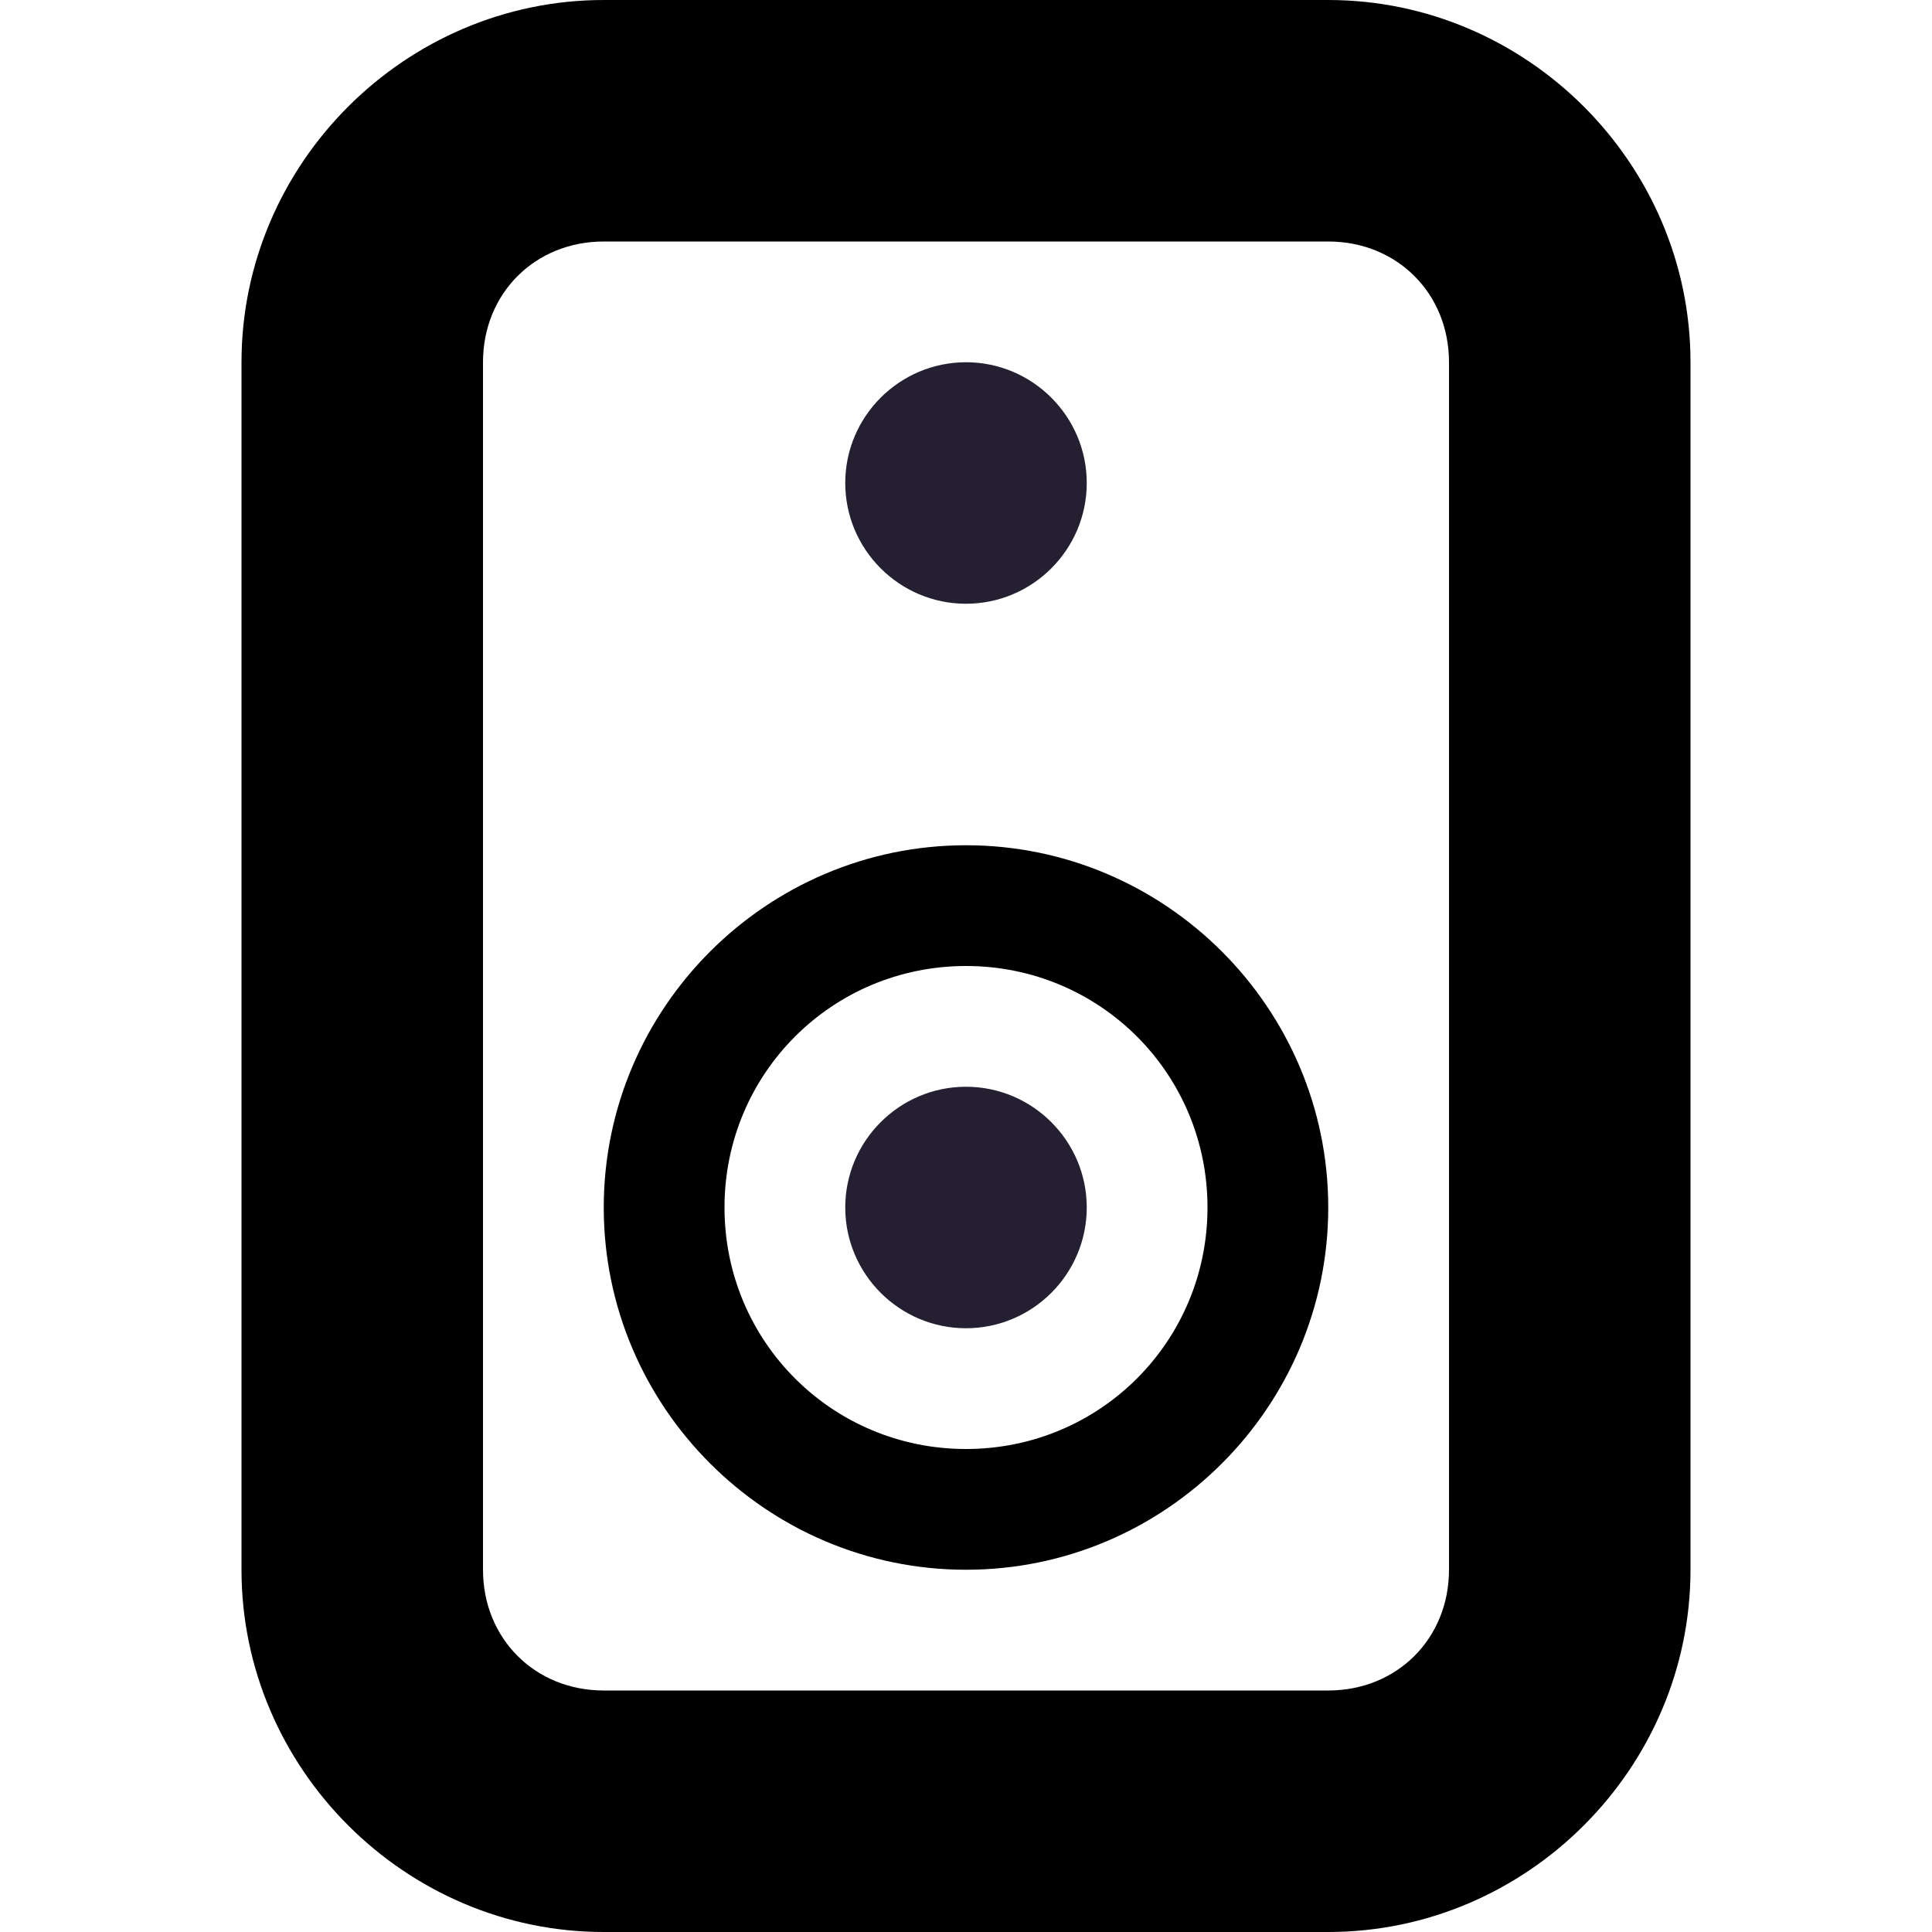
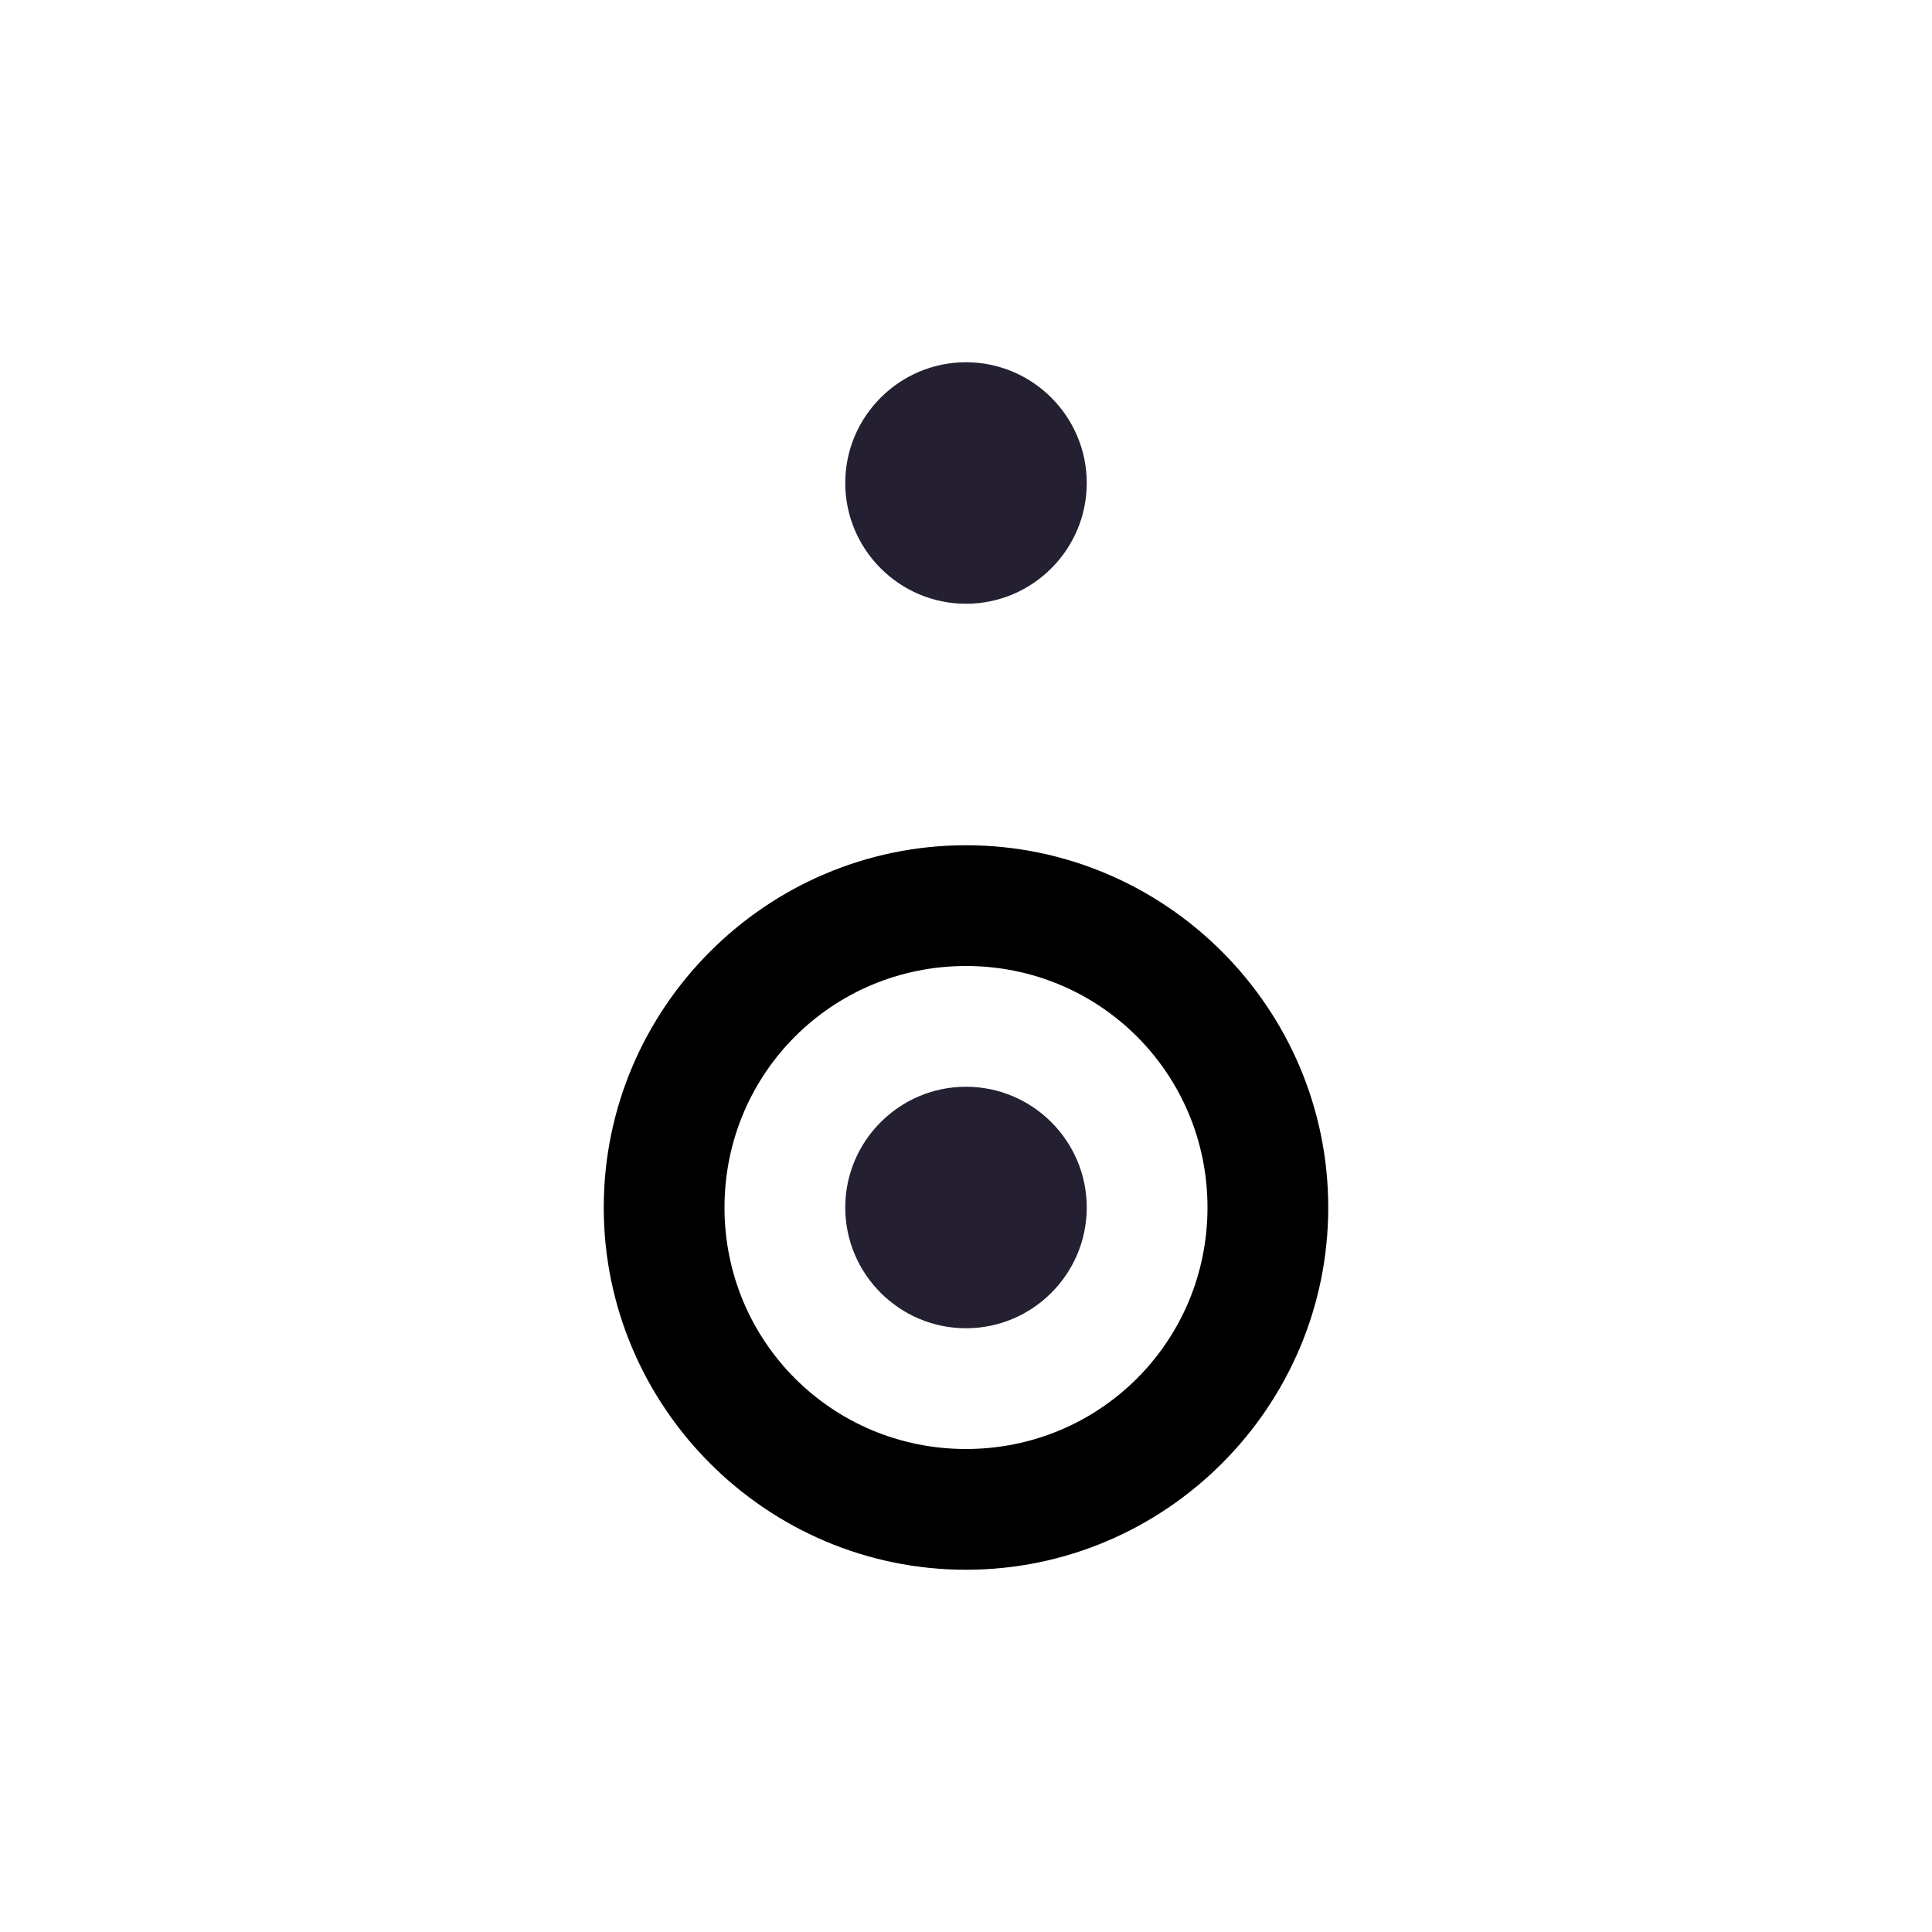
<svg xmlns="http://www.w3.org/2000/svg" height="16px" viewBox="0 0 16 16" width="16px">
-   <path d="m 5 0 c -1.645 0 -3 1.355 -3 3 v 10 c 0 1.645 1.355 3 3 3 h 6 c 1.645 0 3 -1.355 3 -3 v -10 c 0 -1.645 -1.355 -3 -3 -3 z m 0 2 h 6 c 0.57 0 1 0.43 1 1 v 10 c 0 0.57 -0.43 1 -1 1 h -6 c -0.57 0 -1 -0.43 -1 -1 v -10 c 0 -0.57 0.43 -1 1 -1 z m 0 0" />
  <path d="m 8 7 c -1.652 0 -3 1.348 -3 3 s 1.348 3 3 3 s 3 -1.348 3 -3 s -1.348 -3 -3 -3 z m 0 1 c 1.109 0 2 0.891 2 2 s -0.891 2 -2 2 s -2 -0.891 -2 -2 s 0.891 -2 2 -2 z m 0 0" />
  <g fill="#241f31">
    <path d="m 9 10 c 0 0.551 -0.449 1 -1 1 s -1 -0.449 -1 -1 s 0.449 -1 1 -1 s 1 0.449 1 1 z m 0 0" />
    <path d="m 9 4 c 0 0.551 -0.449 1 -1 1 s -1 -0.449 -1 -1 s 0.449 -1 1 -1 s 1 0.449 1 1 z m 0 0" />
  </g>
</svg>